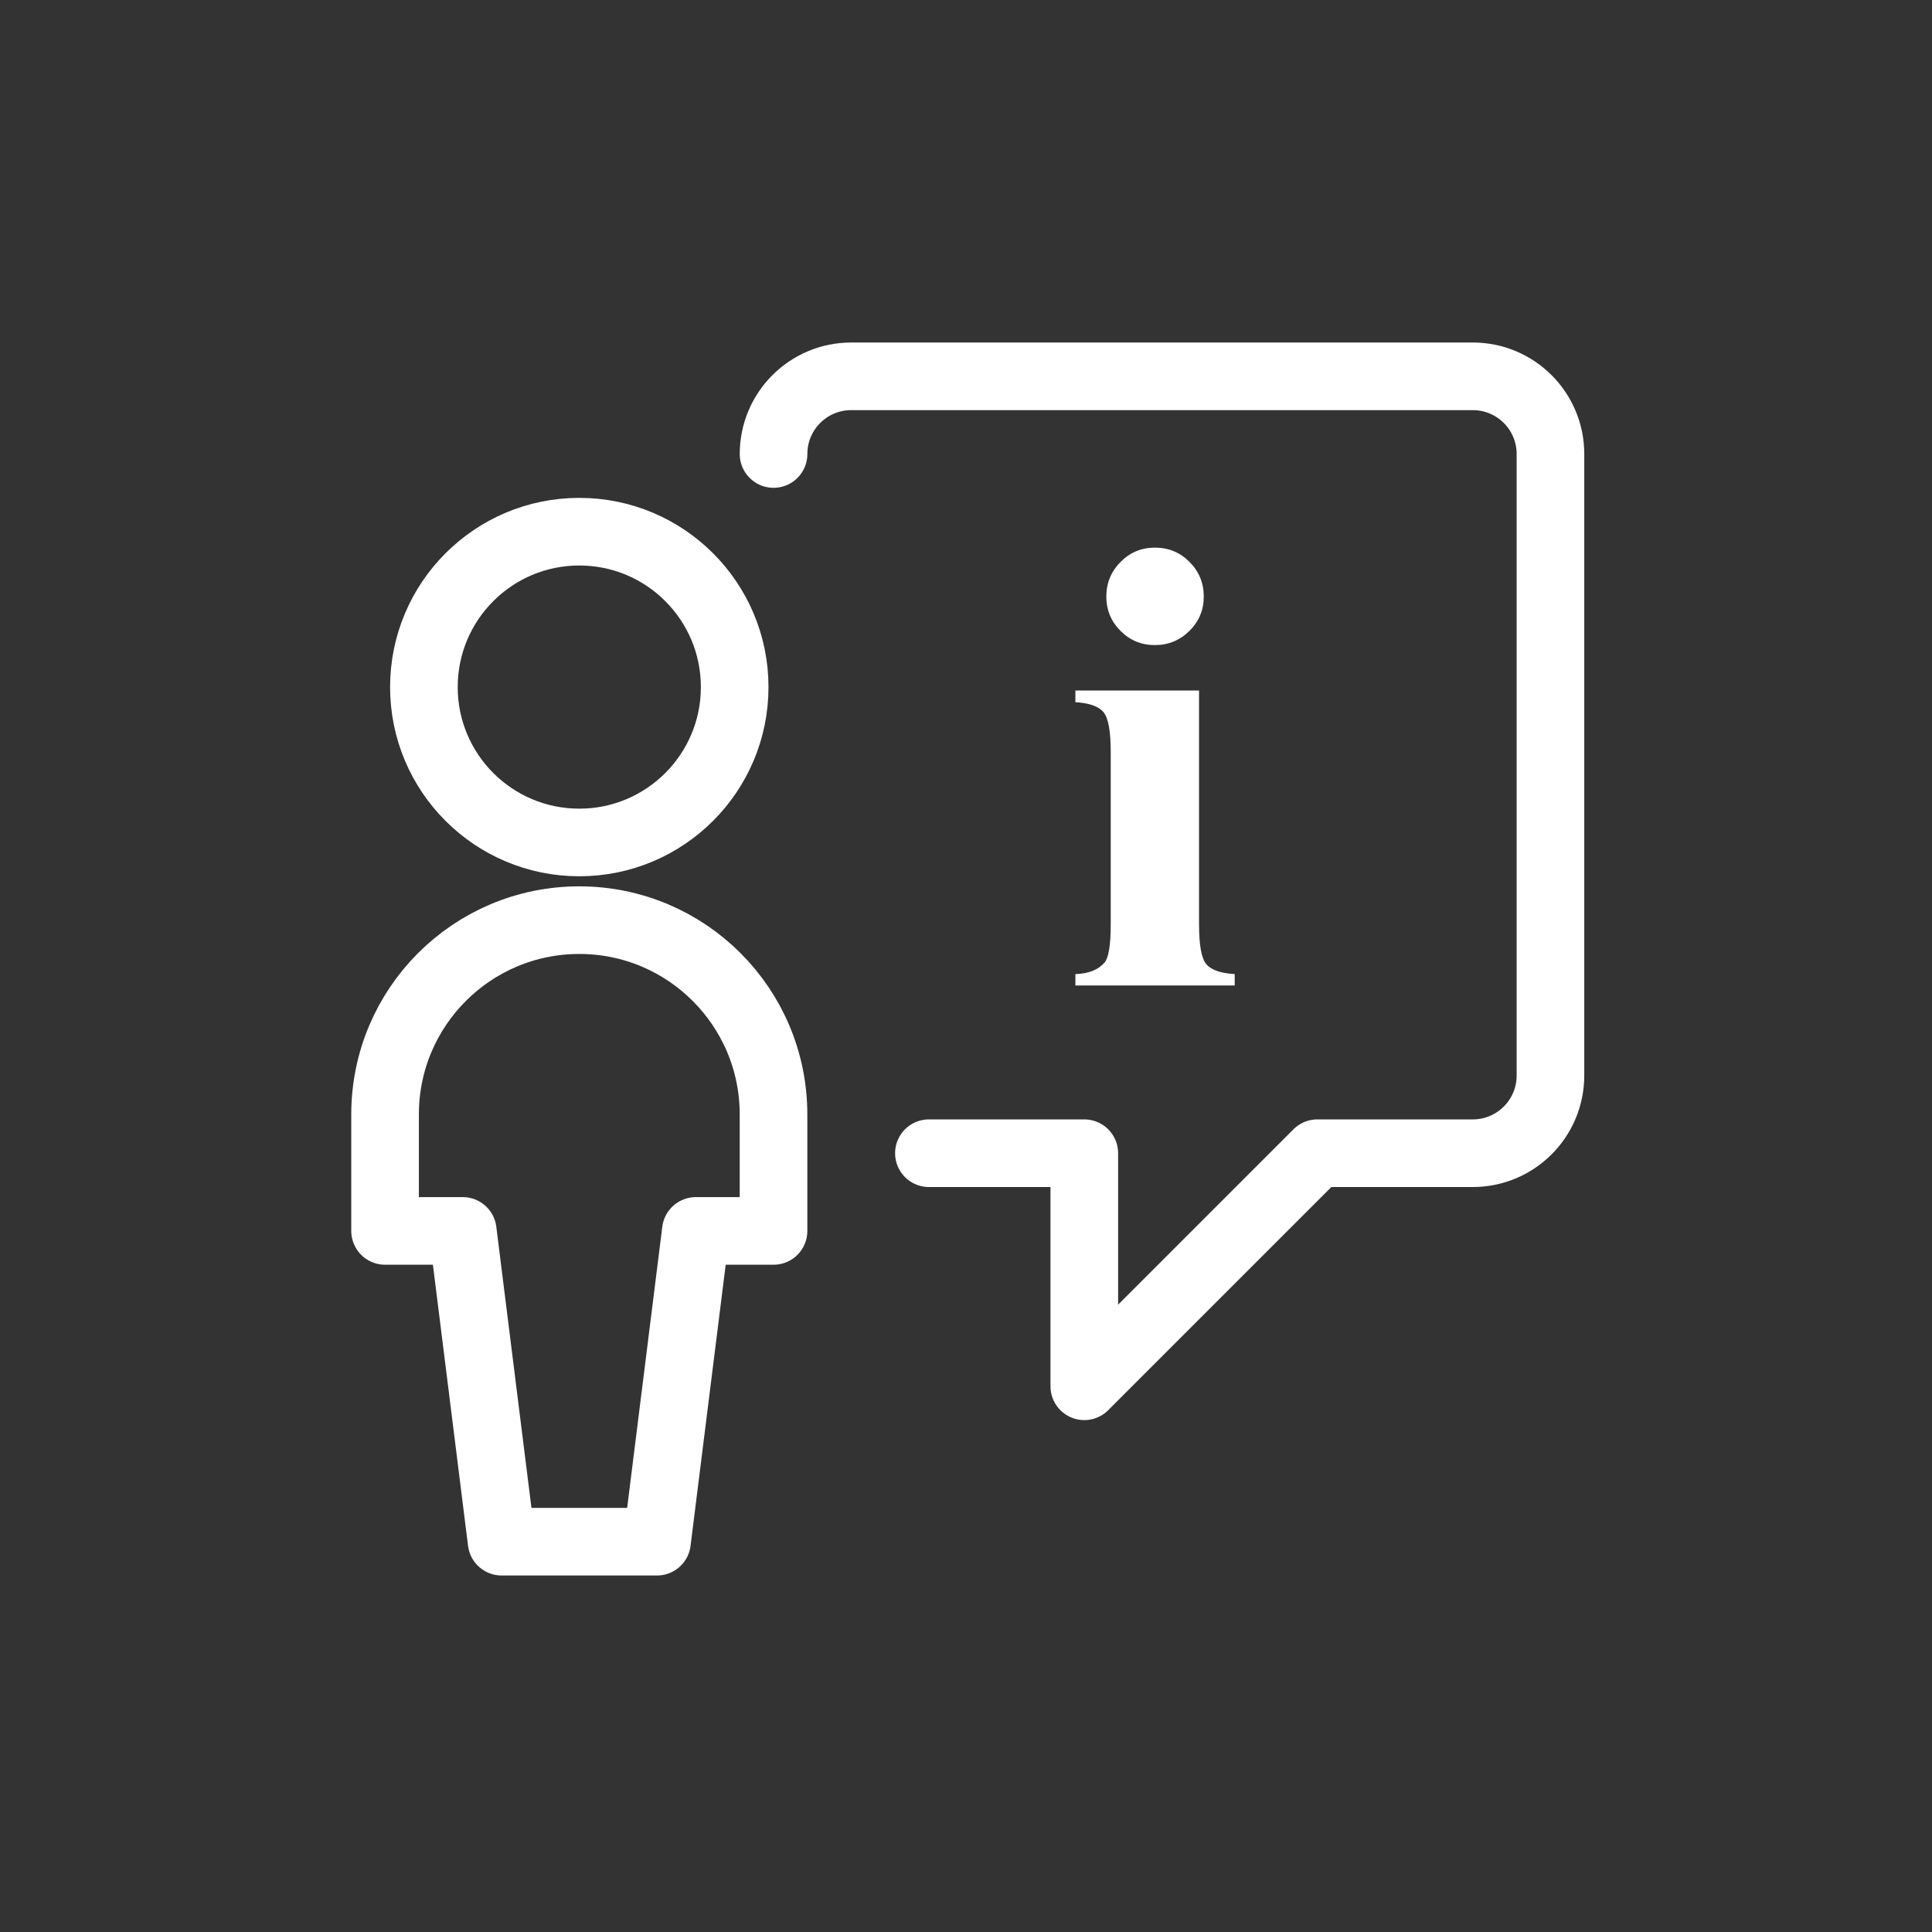
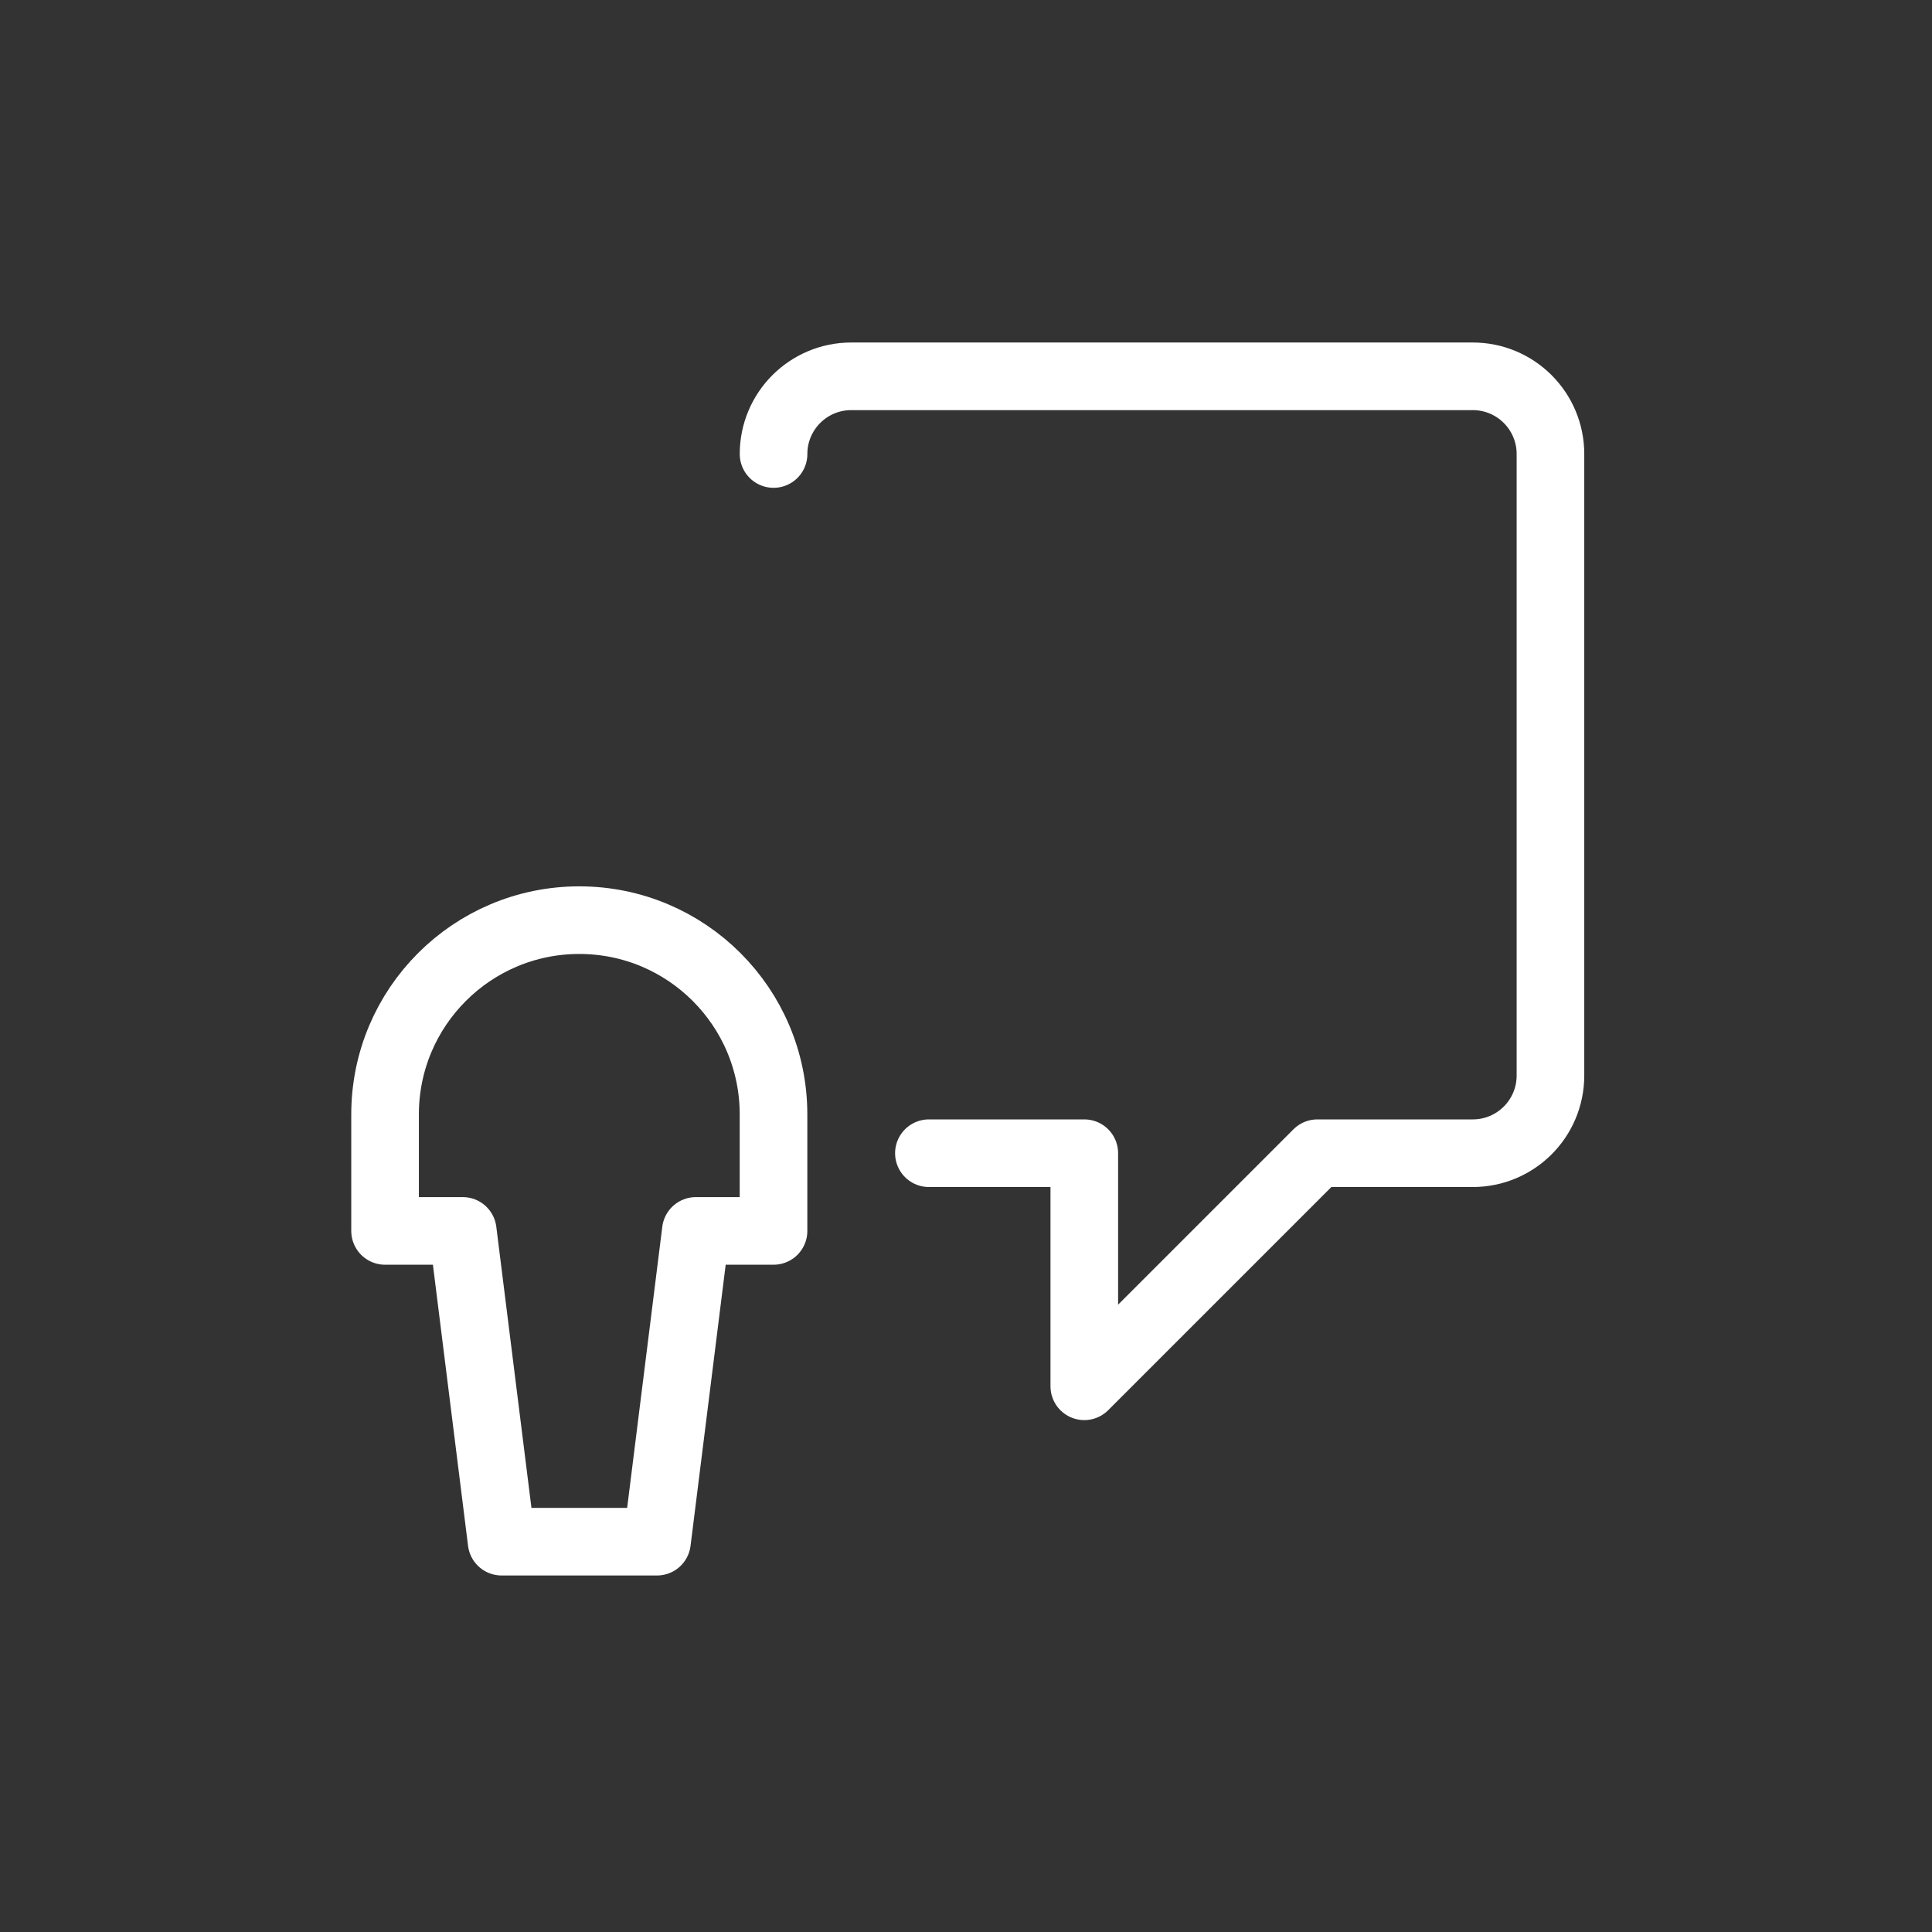
<svg xmlns="http://www.w3.org/2000/svg" id="Ebene_1" data-name="Ebene 1" width="3.528cm" height="3.528cm" viewBox="0 0 100 100">
  <rect x="0" y="0" width="100" height="100" fill="#333333" stroke="none" />
-   <path d="m21.941,35.563c0,4.442,3.601,8.043,8.043,8.043s8.043-3.601,8.043-8.043-3.601-8.043-8.043-8.043-8.043,3.601-8.043,8.043" fill="none" stroke="#fff" stroke-linecap="round" stroke-linejoin="round" stroke-width="3.5" />
  <path d="m40.037,63.712v-6.032c0-5.552-4.501-10.053-10.053-10.053s-10.053,4.501-10.053,10.053v6.032h4.021l2.011,16.085h8.043l2.011-16.085h4.021Z" fill="none" stroke="#fff" stroke-linecap="round" stroke-linejoin="round" stroke-width="3.5" />
  <path d="m48.08,59.69h8.043v12.064l12.064-12.064h8.043c2.221,0,4.021-1.8,4.021-4.021h0V23.499c0-2.221-1.8-4.021-4.021-4.021h-32.17c-2.221,0-4.021,1.8-4.021,4.021" fill="none" stroke="#fff" stroke-linecap="round" stroke-linejoin="round" stroke-width="3.5" />
-   <path d="m62.062,35.741v12.099c0,1.078.125,1.766.376,2.065.25.299.74.471,1.47.514v.588h-8.246v-.588c.675-.021,1.176-.217,1.502-.588.218-.25.327-.914.327-1.992v-8.915c0-1.078-.125-1.766-.376-2.065-.25-.299-.734-.471-1.453-.514v-.604h6.4Zm-2.285-7.396c.707,0,1.306.248,1.796.743.489.496.734,1.091.734,1.788s-.248,1.29-.743,1.779c-.495.49-1.091.735-1.787.735s-1.29-.245-1.78-.735c-.489-.49-.734-1.083-.734-1.779s.245-1.292.734-1.788c.49-.495,1.083-.743,1.78-.743Z" fill="#fff" stroke-width="0" />
</svg>